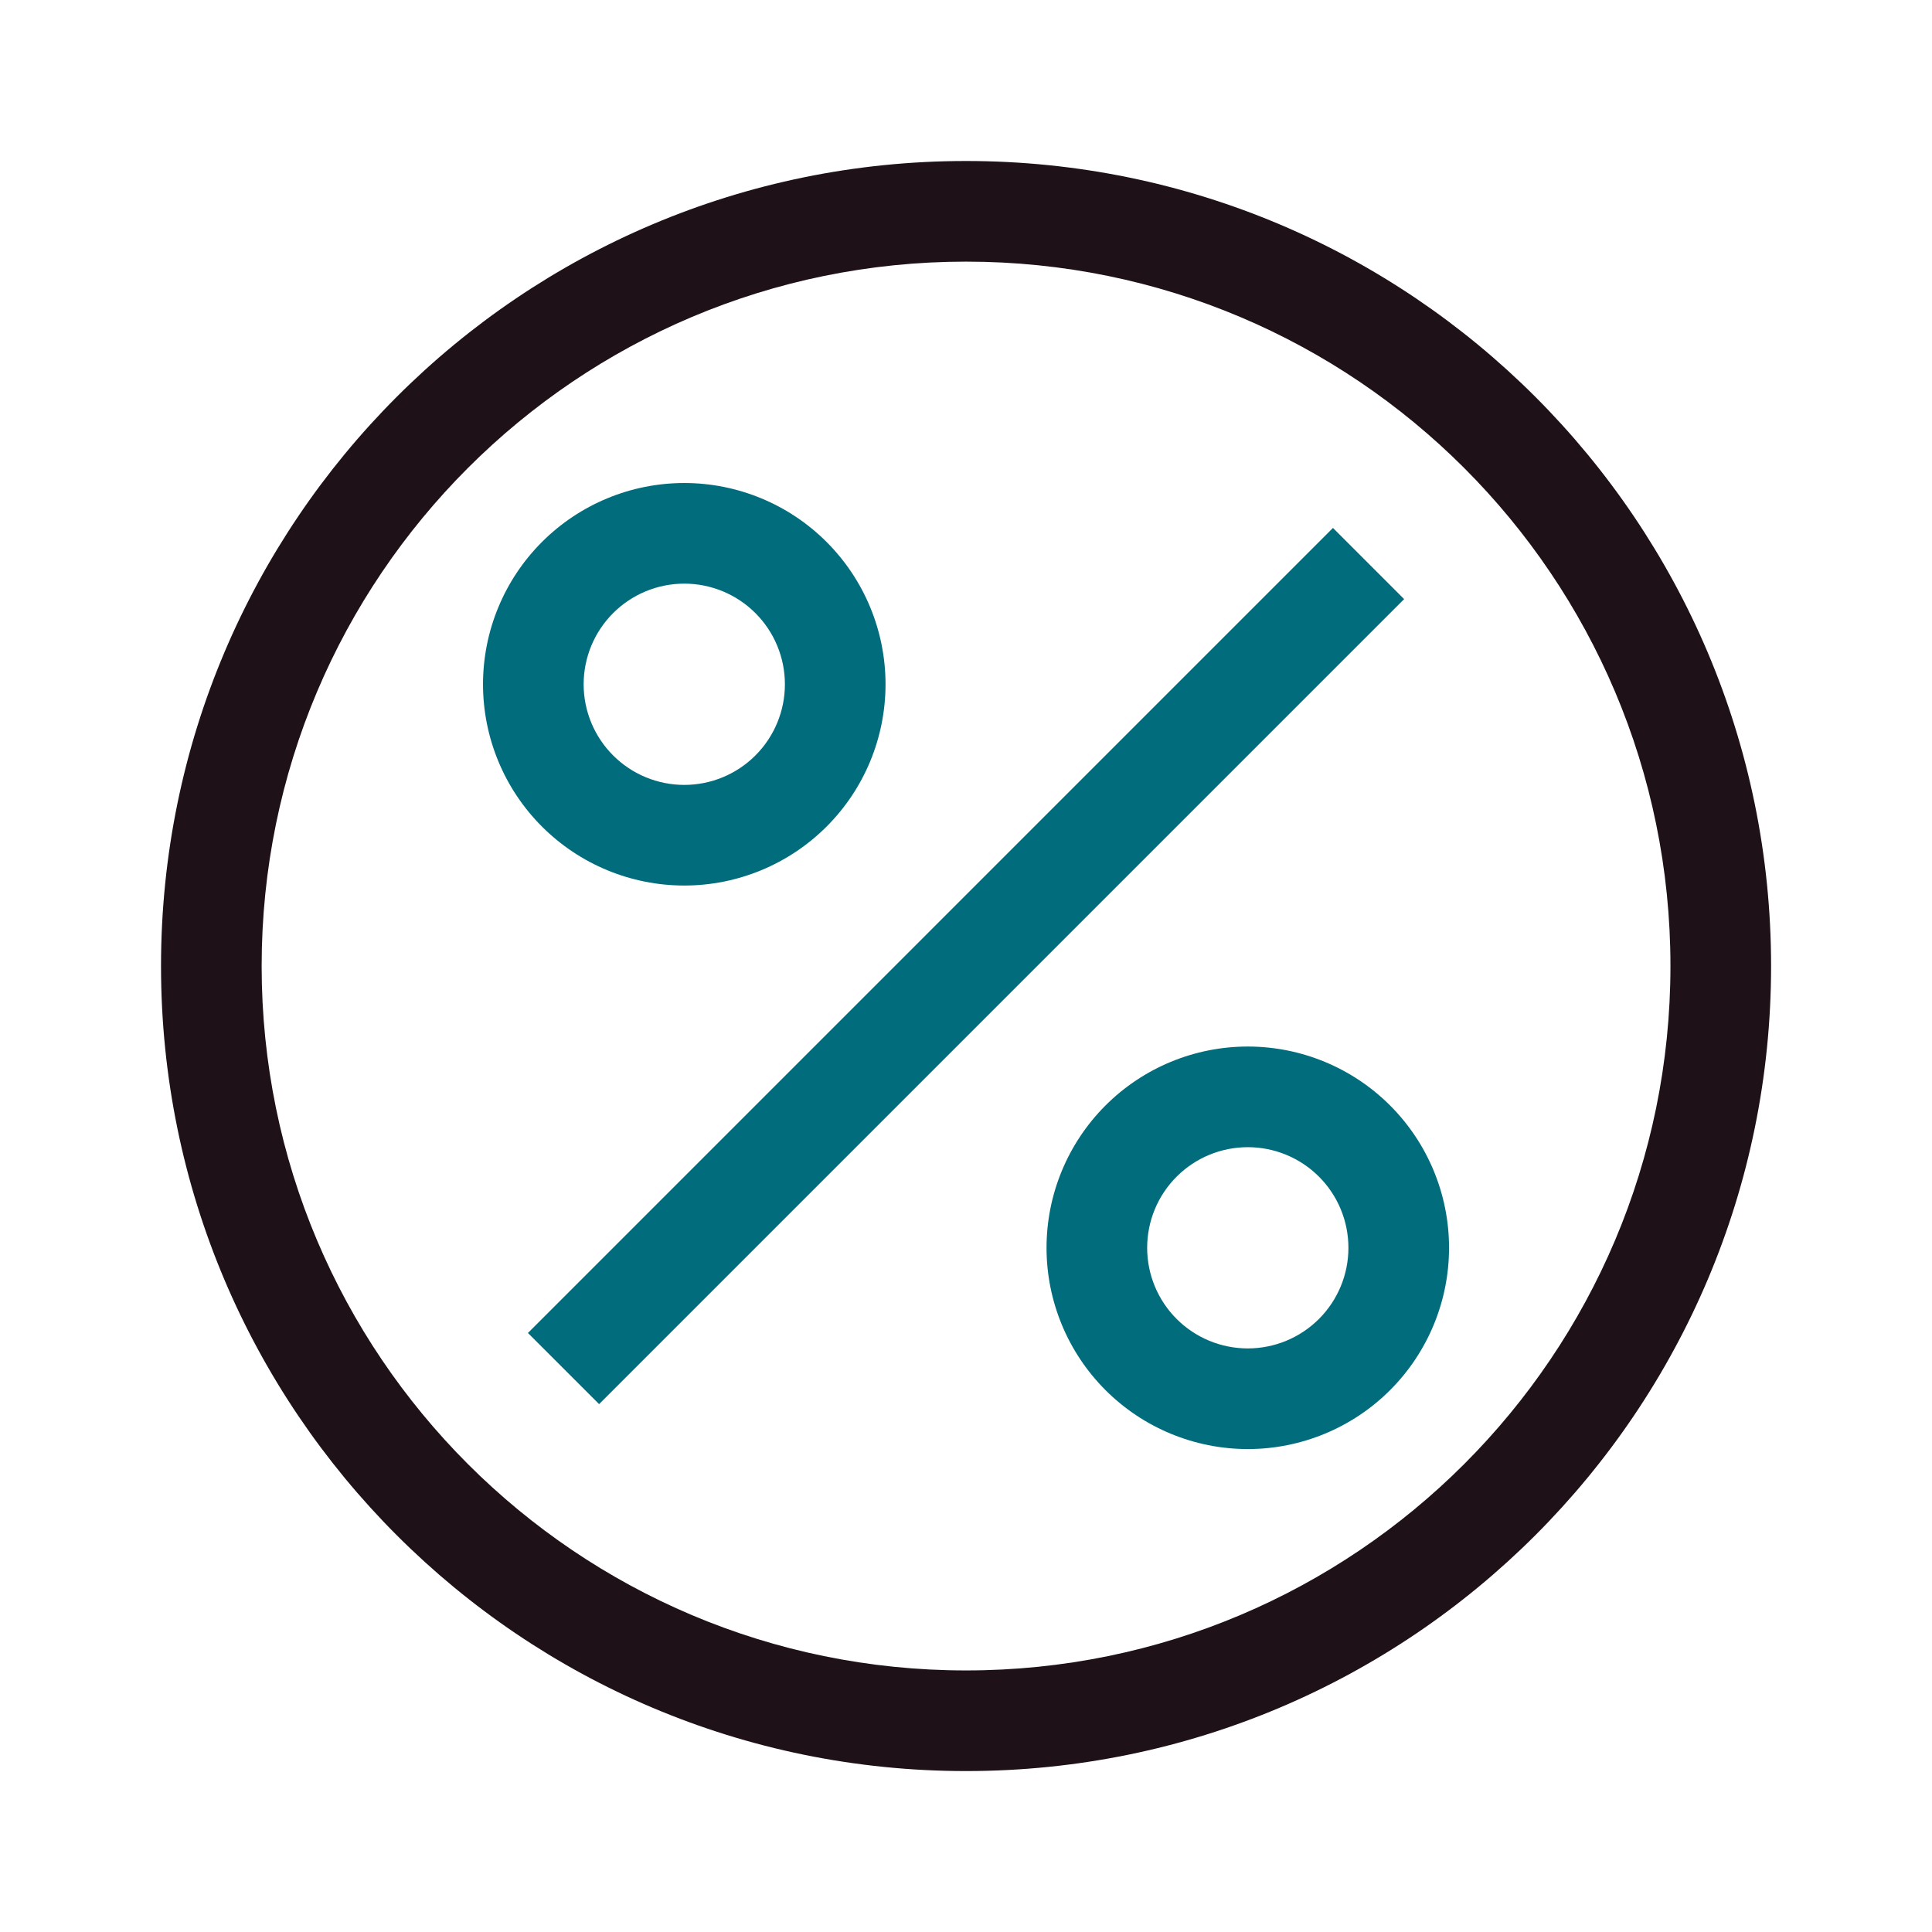
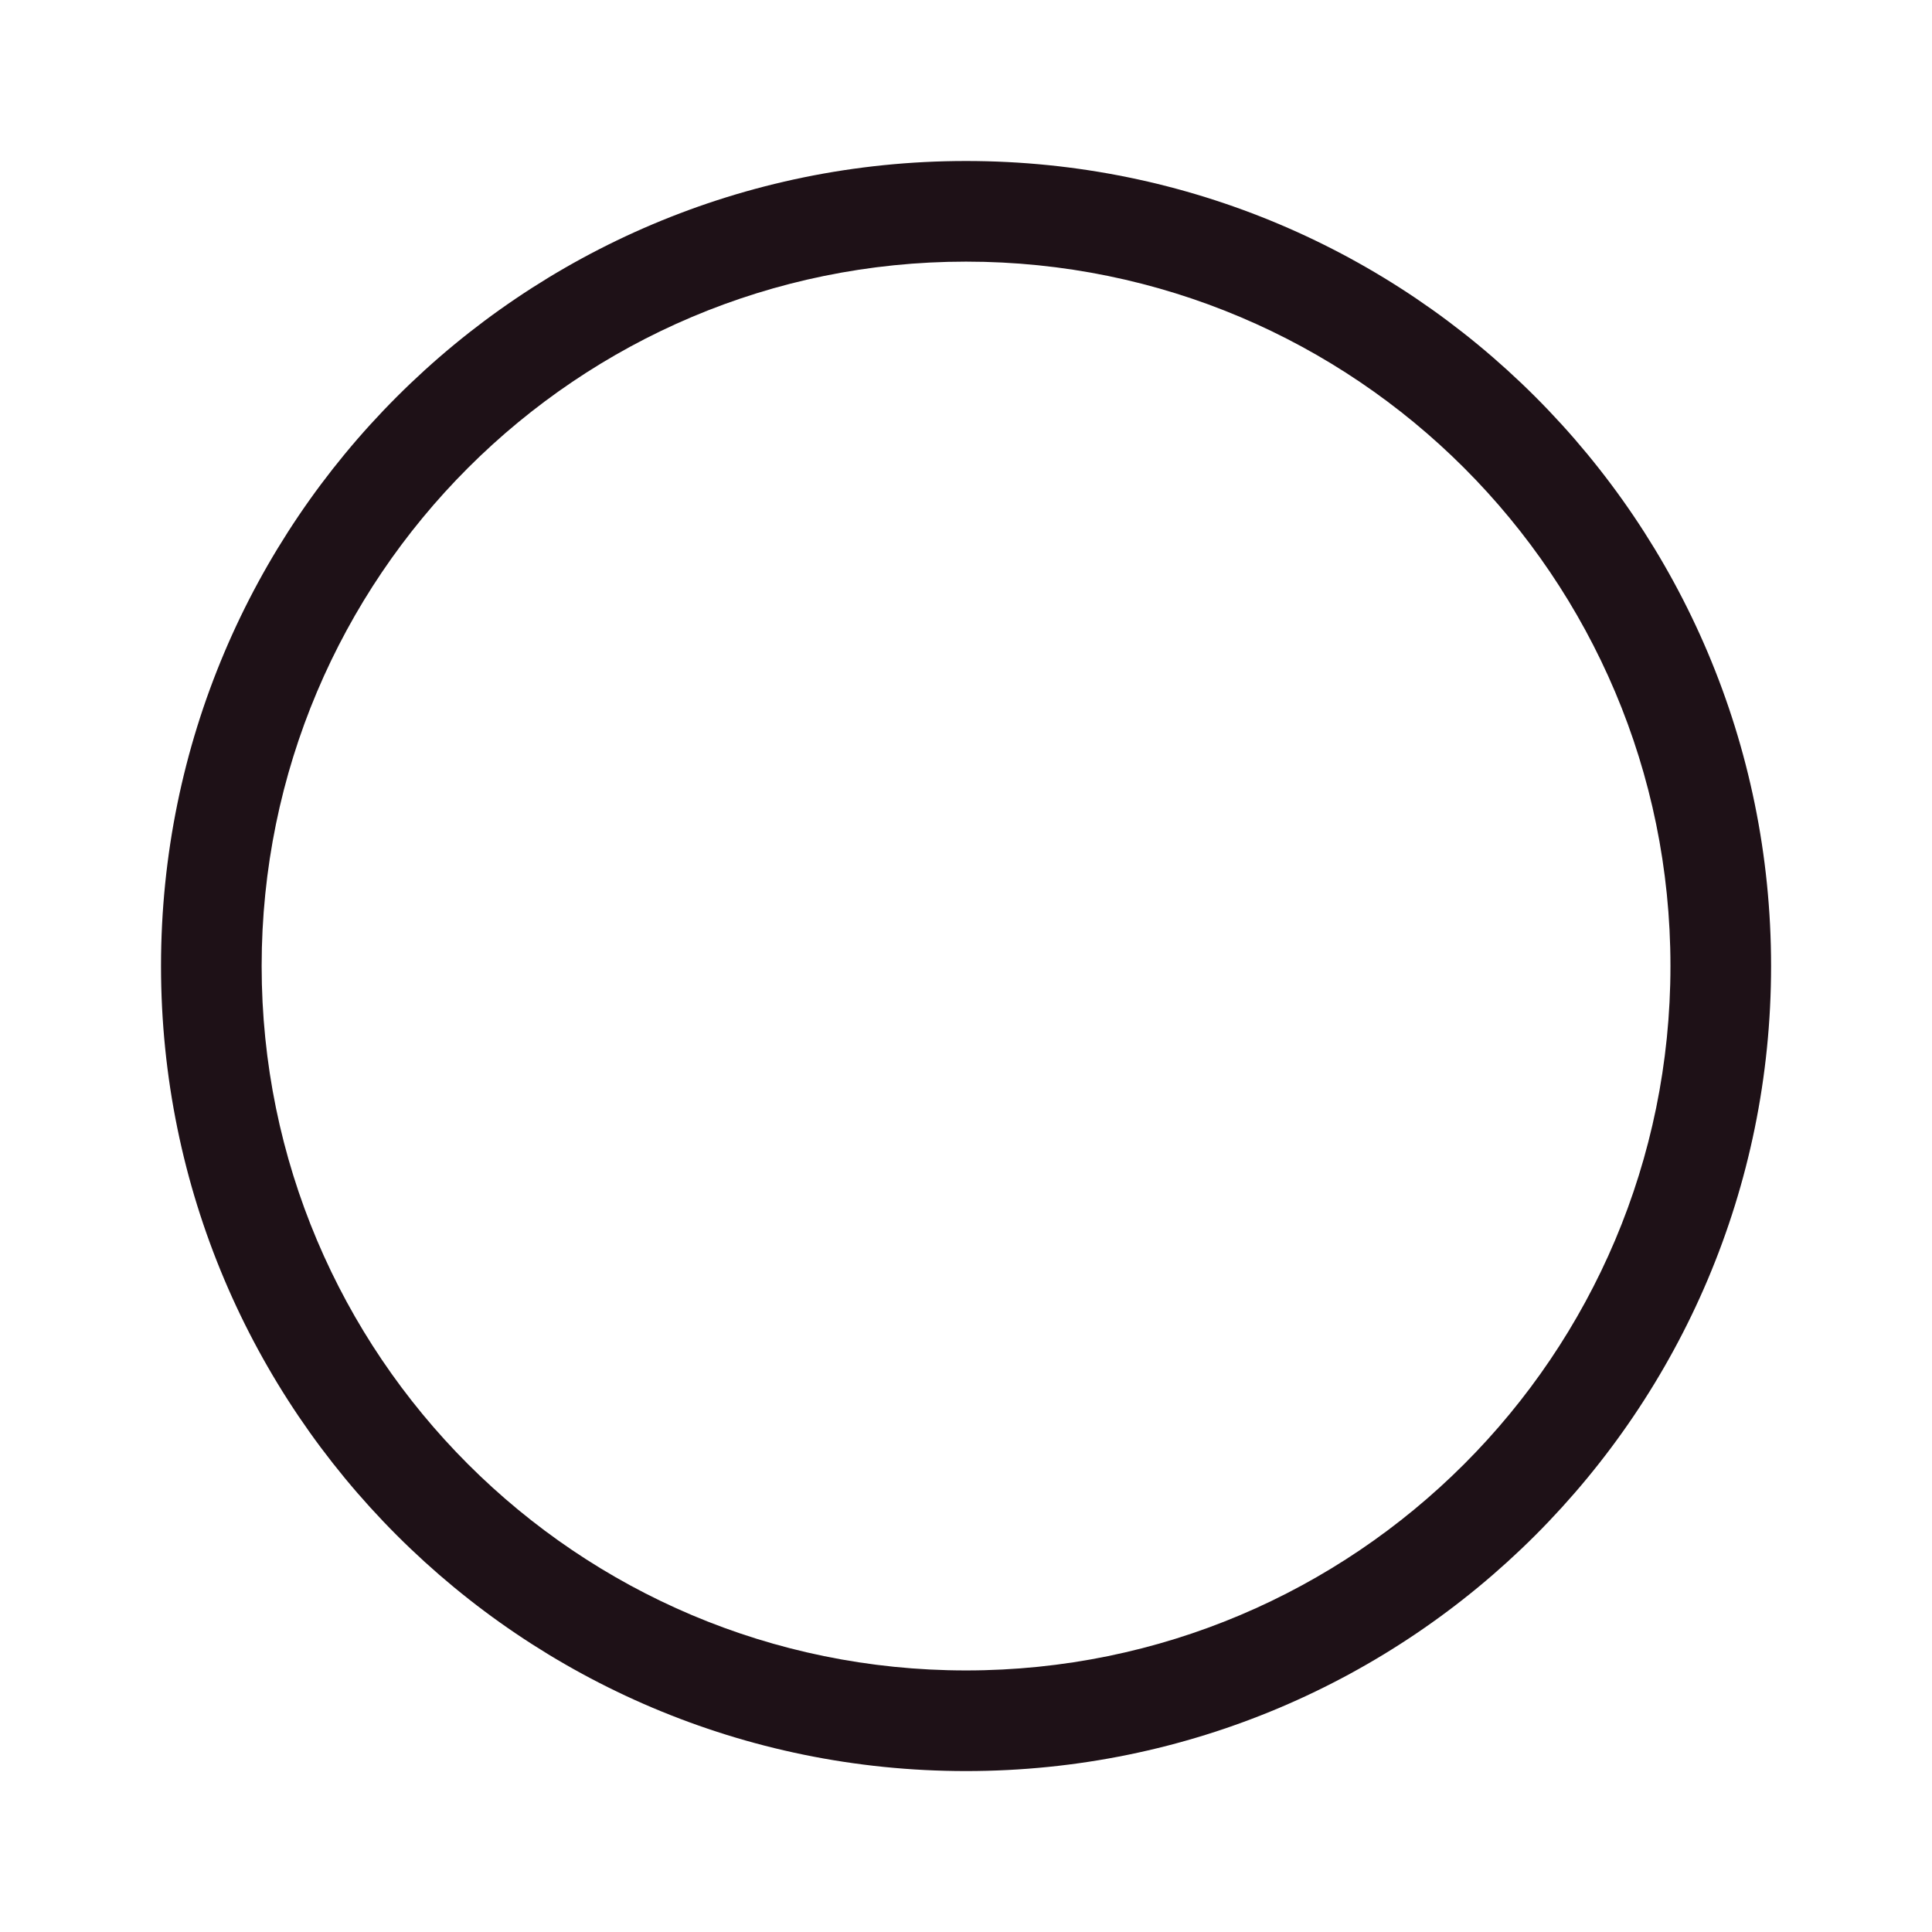
<svg xmlns="http://www.w3.org/2000/svg" width="117" height="117" viewBox="0 0 117 117" fill="none">
  <path fill-rule="evenodd" clip-rule="evenodd" d="M58.503 101.16C82.062 101.16 101.161 82.062 101.161 58.502C101.161 34.943 82.062 15.844 58.503 15.844C34.943 15.844 15.845 34.943 15.845 58.502C15.845 82.062 34.943 101.16 58.503 101.16ZM58.503 107.254C85.428 107.254 107.255 85.428 107.255 58.502C107.255 31.577 85.428 9.75 58.503 9.75C31.577 9.75 9.751 31.577 9.751 58.502C9.751 85.428 31.577 107.254 58.503 107.254Z" fill="#1E1117" />
-   <path fill-rule="evenodd" clip-rule="evenodd" d="M41.439 47.533C43.055 47.533 44.605 46.891 45.748 45.748C46.891 44.605 47.533 43.055 47.533 41.439C47.533 39.823 46.891 38.273 45.748 37.13C44.605 35.987 43.055 35.345 41.439 35.345C39.823 35.345 38.273 35.987 37.13 37.13C35.987 38.273 35.345 39.823 35.345 41.439C35.345 43.055 35.987 44.605 37.13 45.748C38.273 46.891 39.823 47.533 41.439 47.533ZM41.439 53.627C44.671 53.627 47.771 52.343 50.057 50.057C52.343 47.772 53.627 44.672 53.627 41.439C53.627 38.207 52.343 35.107 50.057 32.821C47.771 30.535 44.671 29.251 41.439 29.251C38.206 29.251 35.106 30.535 32.821 32.821C30.535 35.107 29.251 38.207 29.251 41.439C29.251 44.672 30.535 47.772 32.821 50.057C35.106 52.343 38.206 53.627 41.439 53.627ZM31.971 80.724L80.723 31.971L85.033 36.281L36.281 85.033L31.971 80.724ZM81.659 75.566C81.659 77.182 81.017 78.732 79.874 79.875C78.731 81.017 77.181 81.659 75.565 81.659C73.949 81.659 72.399 81.017 71.256 79.875C70.113 78.732 69.471 77.182 69.471 75.566C69.471 73.949 70.113 72.399 71.256 71.256C72.399 70.114 73.949 69.472 75.565 69.472C77.181 69.472 78.731 70.114 79.874 71.256C81.017 72.399 81.659 73.949 81.659 75.566ZM87.753 75.566C87.753 78.798 86.469 81.898 84.183 84.184C81.898 86.469 78.798 87.754 75.565 87.754C72.333 87.754 69.233 86.469 66.947 84.184C64.661 81.898 63.377 78.798 63.377 75.566C63.377 72.333 64.661 69.233 66.947 66.947C69.233 64.662 72.333 63.377 75.565 63.377C78.798 63.377 81.898 64.662 84.183 66.947C86.469 69.233 87.753 72.333 87.753 75.566Z" fill="#016D7C" />
</svg>